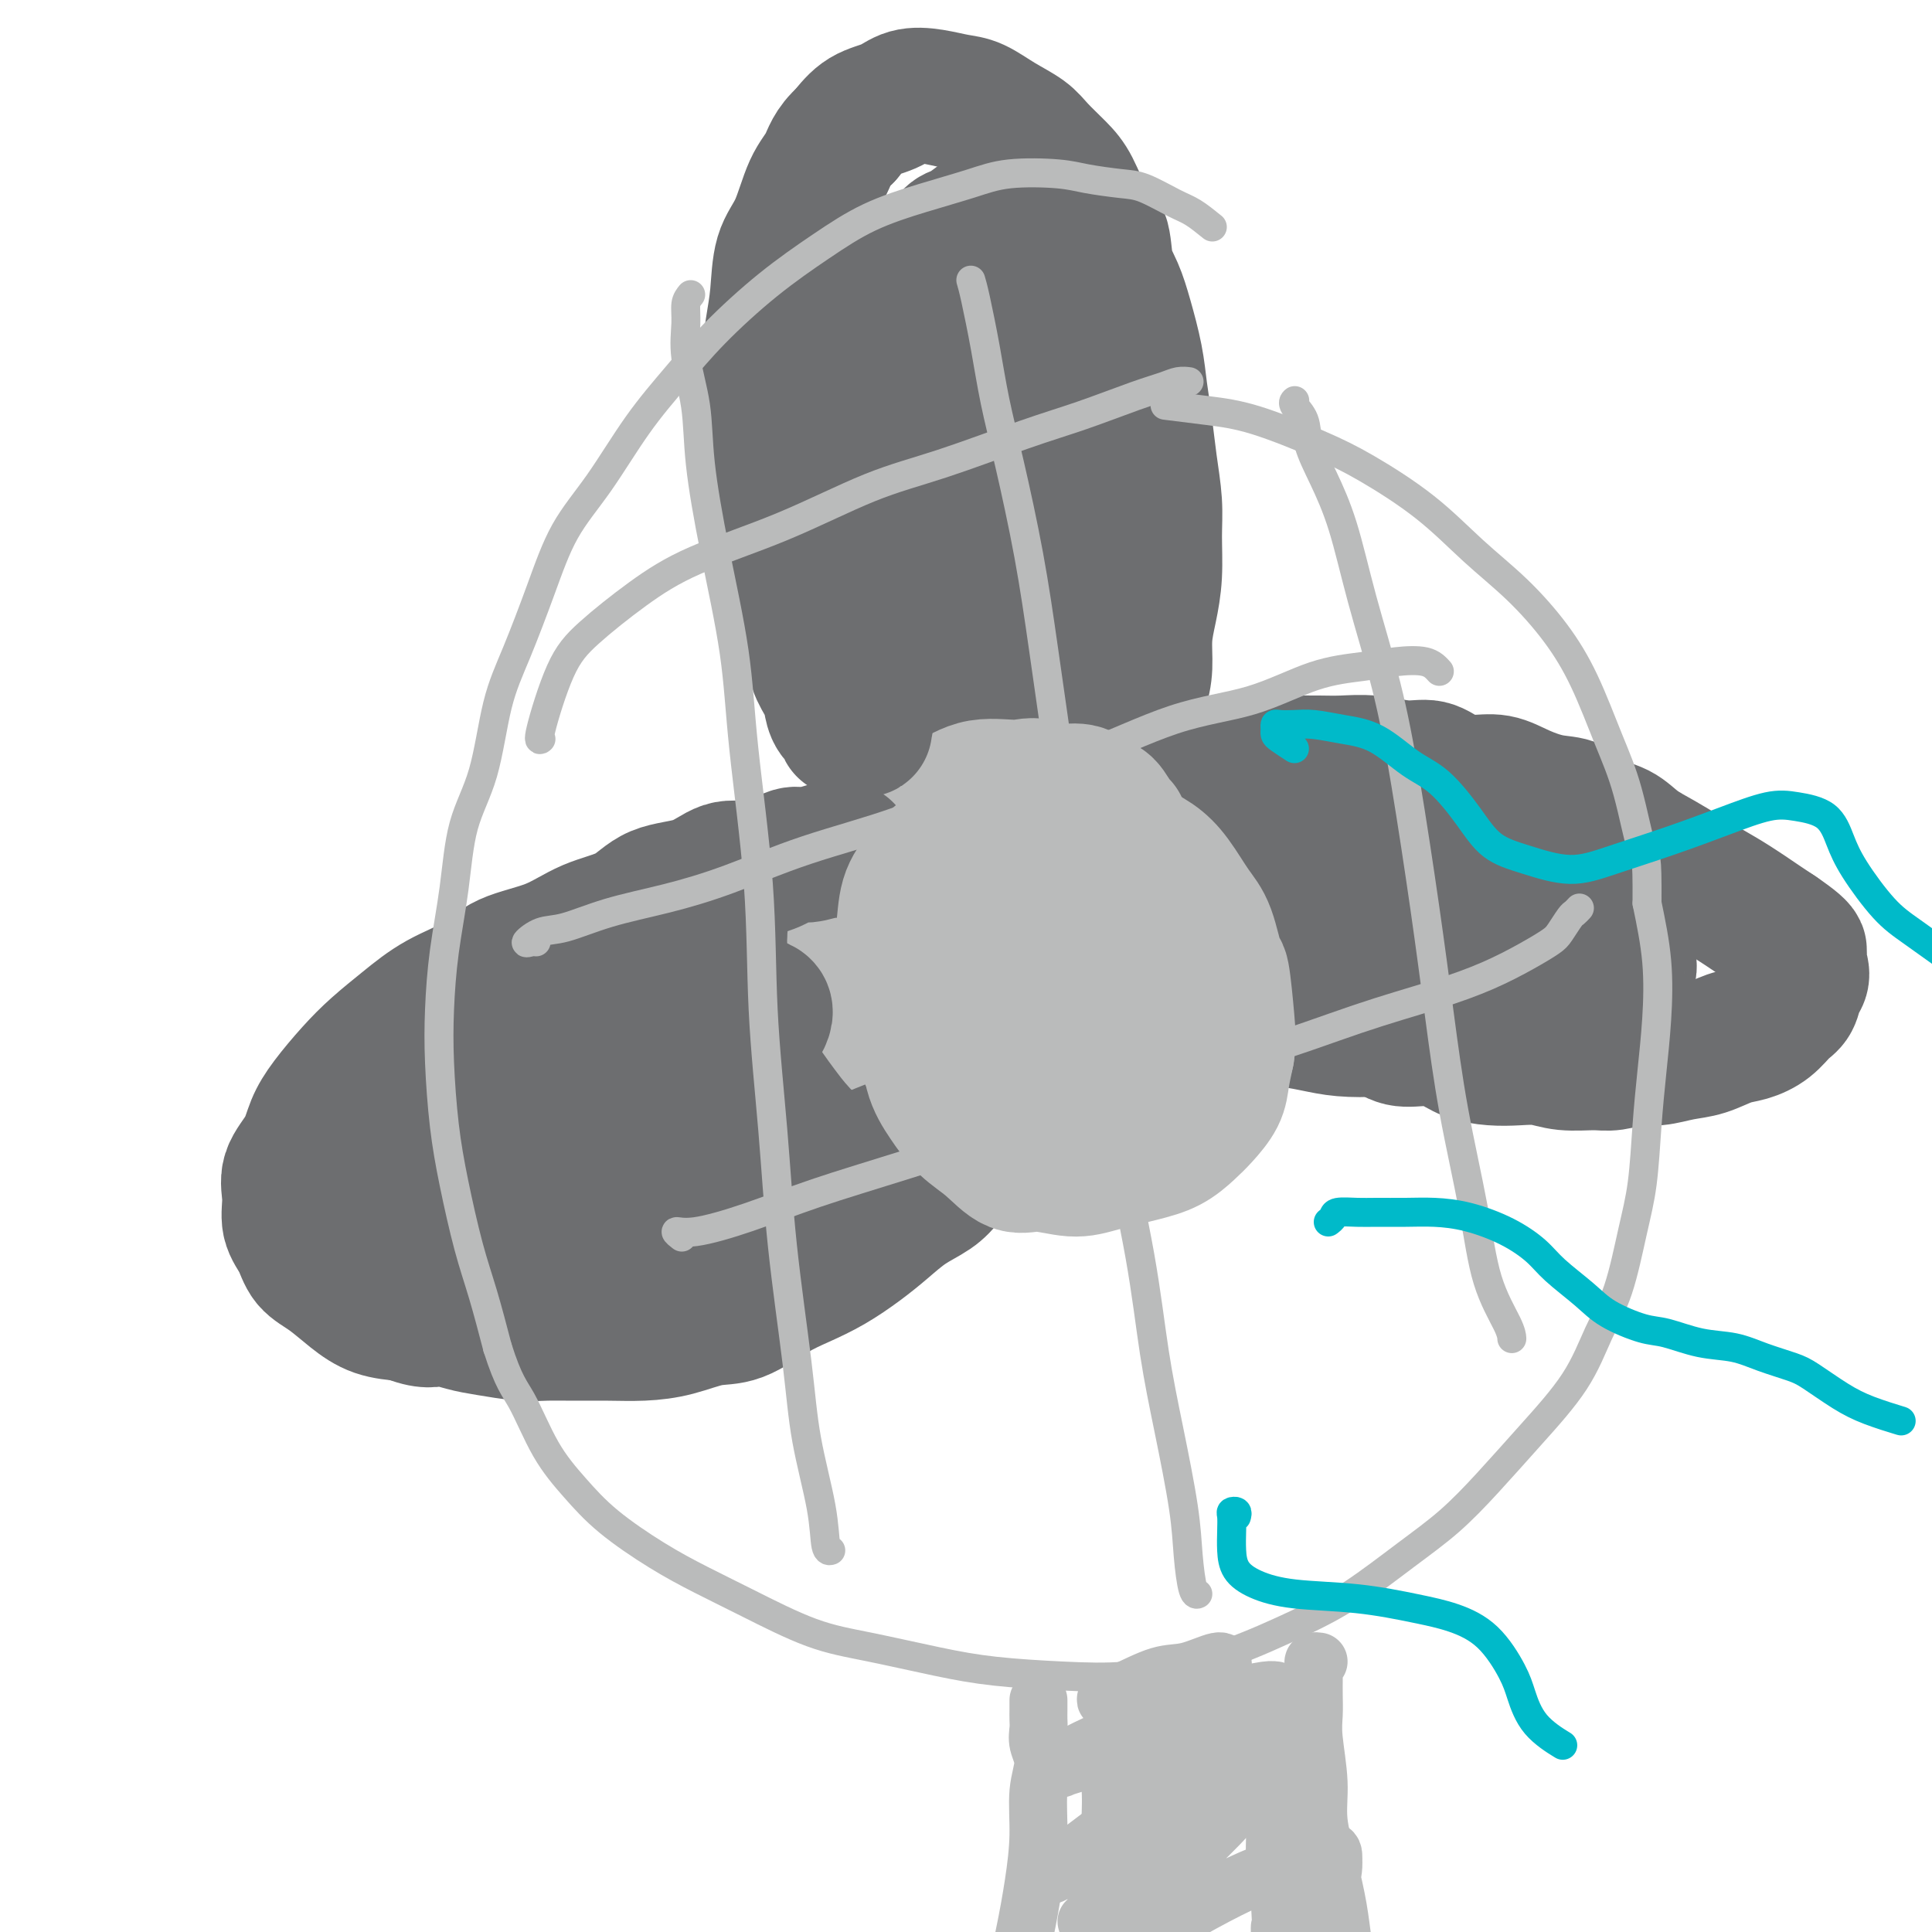
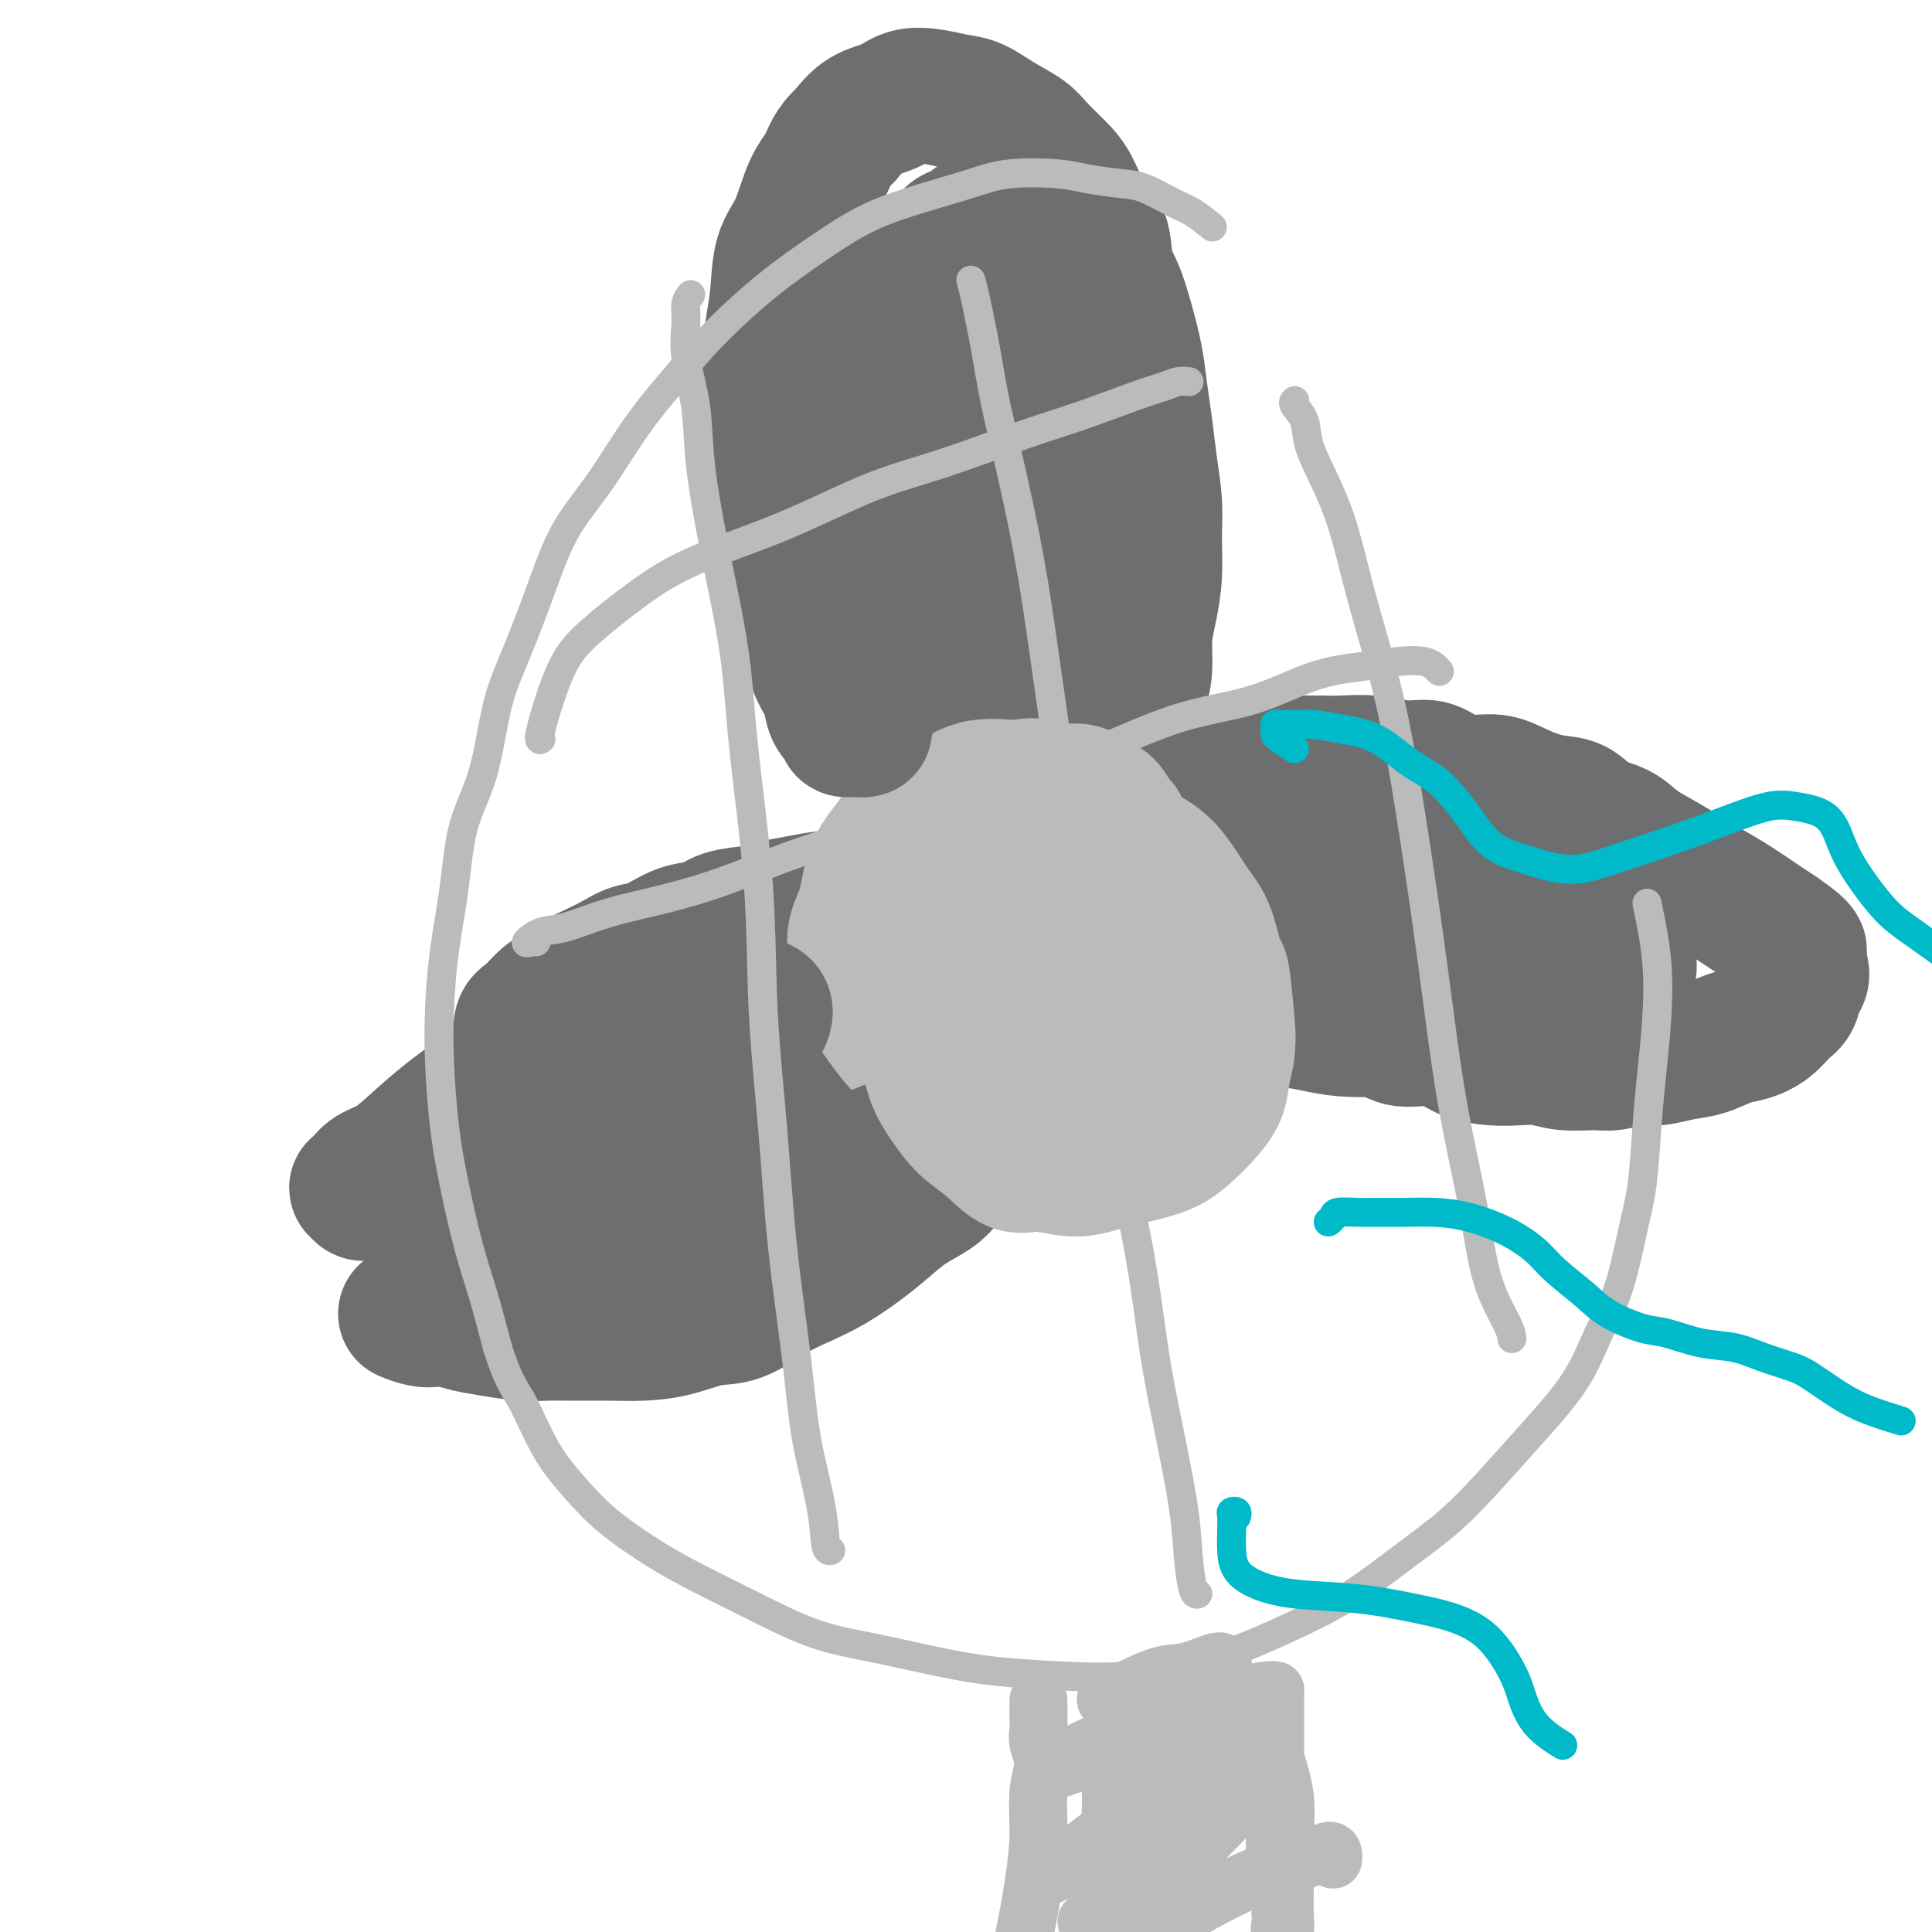
<svg xmlns="http://www.w3.org/2000/svg" viewBox="0 0 400 400" version="1.1">
  <g fill="none" stroke="#6D6E70" stroke-width="6" stroke-linecap="round" stroke-linejoin="round">
    <path d="M214,168c-0.814,-0.421 -1.628,-0.842 -2,-1c-0.372,-0.158 -0.301,-0.054 -1,0c-0.699,0.054 -2.167,0.059 -3,0c-0.833,-0.059 -1.031,-0.181 -2,0c-0.969,0.181 -2.709,0.666 -4,1c-1.291,0.334 -2.131,0.517 -3,1c-0.869,0.483 -1.766,1.266 -3,2c-1.234,0.734 -2.805,1.420 -4,2c-1.195,0.580 -2.012,1.052 -3,2c-0.988,0.948 -2.145,2.370 -3,4c-0.855,1.630 -1.406,3.469 -2,5c-0.594,1.531 -1.229,2.755 -2,4c-0.771,1.245 -1.679,2.510 -2,4c-0.321,1.490 -0.057,3.204 0,5c0.057,1.796 -0.095,3.674 0,5c0.095,1.326 0.437,2.099 1,3c0.563,0.901 1.347,1.928 2,3c0.653,1.072 1.173,2.189 2,3c0.827,0.811 1.960,1.317 3,2c1.040,0.683 1.987,1.542 3,2c1.013,0.458 2.094,0.515 3,1c0.906,0.485 1.639,1.400 3,2c1.361,0.600 3.349,0.887 5,1c1.651,0.113 2.964,0.054 4,0c1.036,-0.054 1.796,-0.101 3,0c1.204,0.101 2.853,0.351 4,0c1.147,-0.351 1.791,-1.304 3,-2c1.209,-0.696 2.984,-1.135 4,-2c1.016,-0.865 1.274,-2.156 2,-3c0.726,-0.844 1.922,-1.241 3,-2c1.078,-0.759 2.039,-1.879 3,-3" />
    <path d="M228,207c2.379,-1.918 0.827,-0.711 1,-1c0.173,-0.289 2.069,-2.072 3,-3c0.931,-0.928 0.895,-1.000 1,-2c0.105,-1.000 0.351,-2.928 1,-4c0.649,-1.072 1.702,-1.287 2,-2c0.298,-0.713 -0.158,-1.922 0,-3c0.158,-1.078 0.929,-2.025 1,-3c0.071,-0.975 -0.557,-1.978 -1,-3c-0.443,-1.022 -0.699,-2.063 -1,-3c-0.301,-0.937 -0.647,-1.771 -1,-3c-0.353,-1.229 -0.713,-2.854 -1,-4c-0.287,-1.146 -0.499,-1.812 -1,-3c-0.501,-1.188 -1.289,-2.896 -2,-4c-0.711,-1.104 -1.345,-1.602 -2,-2c-0.655,-0.398 -1.330,-0.695 -2,-1c-0.670,-0.305 -1.335,-0.617 -2,-1c-0.665,-0.383 -1.329,-0.836 -2,-1c-0.671,-0.164 -1.348,-0.040 -2,0c-0.652,0.040 -1.277,-0.004 -2,0c-0.723,0.004 -1.544,0.058 -2,0c-0.456,-0.058 -0.549,-0.227 -1,0c-0.451,0.227 -1.262,0.849 -2,1c-0.738,0.151 -1.405,-0.171 -2,0c-0.595,0.171 -1.118,0.833 -2,1c-0.882,0.167 -2.124,-0.163 -3,0c-0.876,0.163 -1.385,0.817 -2,1c-0.615,0.183 -1.336,-0.106 -2,0c-0.664,0.106 -1.271,0.606 -2,1c-0.729,0.394 -1.581,0.683 -2,1c-0.419,0.317 -0.405,0.662 -1,1c-0.595,0.338 -1.797,0.669 -3,1" />
    <path d="M194,171c-3.594,0.969 -1.578,-0.107 -1,0c0.578,0.107 -0.282,1.398 -1,2c-0.718,0.602 -1.293,0.513 -2,1c-0.707,0.487 -1.547,1.548 -2,2c-0.453,0.452 -0.521,0.295 -1,1c-0.479,0.705 -1.371,2.272 -2,3c-0.629,0.728 -0.996,0.617 -1,1c-0.004,0.383 0.353,1.261 0,2c-0.353,0.739 -1.418,1.337 -2,2c-0.582,0.663 -0.682,1.389 -1,2c-0.318,0.611 -0.856,1.108 -1,2c-0.144,0.892 0.105,2.178 0,3c-0.105,0.822 -0.564,1.179 -1,2c-0.436,0.821 -0.849,2.107 -1,3c-0.151,0.893 -0.040,1.394 0,2c0.040,0.606 0.011,1.317 0,2c-0.011,0.683 -0.003,1.339 0,2c0.003,0.661 0.001,1.328 0,2c-0.001,0.672 0.000,1.349 0,2c-0.000,0.651 -0.001,1.275 0,2c0.001,0.725 0.004,1.553 0,2c-0.004,0.447 -0.016,0.515 0,1c0.016,0.485 0.061,1.387 0,2c-0.061,0.613 -0.226,0.938 0,1c0.226,0.062 0.845,-0.137 1,0c0.155,0.137 -0.155,0.611 0,1c0.155,0.389 0.773,0.692 1,1c0.227,0.308 0.061,0.621 0,1c-0.061,0.379 -0.017,0.822 0,1c0.017,0.178 0.009,0.089 0,0" />
    <path d="M180,219c0.000,5.000 0.000,2.500 0,0" />
  </g>
  <g fill="none" stroke="#6D6E70" stroke-width="28" stroke-linecap="round" stroke-linejoin="round">
    <path d="M217,165c0.344,-0.330 0.687,-0.660 1,-1c0.313,-0.340 0.594,-0.692 1,-1c0.406,-0.308 0.936,-0.574 1,-1c0.064,-0.426 -0.337,-1.011 0,-2c0.337,-0.989 1.411,-2.382 2,-4c0.589,-1.618 0.694,-3.463 1,-5c0.306,-1.537 0.814,-2.767 1,-5c0.186,-2.233 0.050,-5.469 0,-8c-0.050,-2.531 -0.014,-4.358 0,-7c0.014,-2.642 0.007,-6.099 0,-9c-0.007,-2.901 -0.015,-5.246 0,-8c0.015,-2.754 0.051,-5.915 0,-9c-0.051,-3.085 -0.191,-6.092 -1,-9c-0.809,-2.908 -2.286,-5.717 -3,-8c-0.714,-2.283 -0.663,-4.039 -1,-6c-0.337,-1.961 -1.061,-4.125 -2,-6c-0.939,-1.875 -2.092,-3.460 -3,-5c-0.908,-1.540 -1.569,-3.037 -3,-4c-1.431,-0.963 -3.631,-1.394 -5,-2c-1.369,-0.606 -1.906,-1.387 -3,-2c-1.094,-0.613 -2.744,-1.059 -4,-1c-1.256,0.059 -2.118,0.623 -3,1c-0.882,0.377 -1.783,0.568 -3,1c-1.217,0.432 -2.750,1.105 -4,2c-1.250,0.895 -2.219,2.012 -3,3c-0.781,0.988 -1.376,1.849 -2,3c-0.624,1.151 -1.278,2.593 -2,4c-0.722,1.407 -1.513,2.779 -2,4c-0.487,1.221 -0.670,2.290 -1,4c-0.330,1.710 -0.809,4.060 -1,6c-0.191,1.940 -0.096,3.470 0,5" />
    <path d="M178,95c-0.298,3.413 -0.042,4.446 0,6c0.042,1.554 -0.130,3.629 0,6c0.130,2.371 0.564,5.039 1,7c0.436,1.961 0.876,3.216 1,5c0.124,1.784 -0.069,4.097 0,6c0.069,1.903 0.398,3.395 1,5c0.602,1.605 1.476,3.321 2,5c0.524,1.679 0.699,3.321 1,5c0.301,1.679 0.727,3.397 1,5c0.273,1.603 0.392,3.092 1,5c0.608,1.908 1.706,4.234 2,6c0.294,1.766 -0.217,2.973 0,4c0.217,1.027 1.161,1.875 2,3c0.839,1.125 1.573,2.529 2,4c0.427,1.471 0.547,3.010 1,4c0.453,0.990 1.238,1.431 2,2c0.762,0.569 1.501,1.267 2,2c0.499,0.733 0.760,1.503 1,2c0.240,0.497 0.460,0.722 1,1c0.540,0.278 1.400,0.610 2,1c0.600,0.390 0.939,0.837 1,1c0.061,0.163 -0.157,0.040 0,0c0.157,-0.040 0.690,0.001 1,0c0.310,-0.001 0.396,-0.044 1,0c0.604,0.044 1.724,0.175 2,0c0.276,-0.175 -0.294,-0.657 0,-1c0.294,-0.343 1.452,-0.548 2,-1c0.548,-0.452 0.487,-1.152 1,-2c0.513,-0.848 1.600,-1.844 2,-3c0.400,-1.156 0.114,-2.473 0,-4c-0.114,-1.527 -0.057,-3.263 0,-5" />
    <path d="M211,164c-0.012,-2.268 -0.043,-3.439 0,-5c0.043,-1.561 0.161,-3.512 0,-6c-0.161,-2.488 -0.602,-5.511 -1,-8c-0.398,-2.489 -0.755,-4.442 -1,-7c-0.245,-2.558 -0.380,-5.719 -1,-8c-0.620,-2.281 -1.725,-3.680 -2,-6c-0.275,-2.320 0.281,-5.561 0,-8c-0.281,-2.439 -1.398,-4.074 -2,-6c-0.602,-1.926 -0.690,-4.141 -1,-6c-0.310,-1.859 -0.843,-3.360 -1,-5c-0.157,-1.640 0.063,-3.419 0,-5c-0.063,-1.581 -0.409,-2.964 -1,-4c-0.591,-1.036 -1.426,-1.724 -2,-3c-0.574,-1.276 -0.886,-3.138 -1,-4c-0.114,-0.862 -0.030,-0.722 0,-1c0.030,-0.278 0.007,-0.972 0,-1c-0.007,-0.028 0.002,0.610 0,1c-0.002,0.390 -0.015,0.531 0,1c0.015,0.469 0.060,1.267 0,2c-0.060,0.733 -0.223,1.400 0,2c0.223,0.600 0.834,1.134 1,2c0.166,0.866 -0.113,2.063 0,3c0.113,0.937 0.618,1.612 1,3c0.382,1.388 0.641,3.489 1,5c0.359,1.511 0.817,2.432 1,4c0.183,1.568 0.092,3.784 0,6" />
    <path d="M202,110c0.724,5.128 0.534,4.447 1,6c0.466,1.553 1.587,5.341 2,7c0.413,1.659 0.118,1.188 0,1c-0.118,-0.188 -0.059,-0.094 0,0" />
    <path d="M215,184c-0.367,-0.000 -0.735,-0.000 -1,0c-0.265,0.000 -0.429,0.000 -1,0c-0.571,-0.000 -1.549,-0.001 -2,0c-0.451,0.001 -0.374,0.004 -1,0c-0.626,-0.004 -1.954,-0.016 -3,0c-1.046,0.016 -1.809,0.061 -3,0c-1.191,-0.061 -2.811,-0.226 -4,0c-1.189,0.226 -1.947,0.845 -3,1c-1.053,0.155 -2.400,-0.154 -4,0c-1.600,0.154 -3.455,0.773 -5,1c-1.545,0.227 -2.782,0.064 -4,0c-1.218,-0.064 -2.416,-0.028 -4,0c-1.584,0.028 -3.555,0.049 -5,0c-1.445,-0.049 -2.365,-0.169 -4,0c-1.635,0.169 -3.987,0.627 -6,1c-2.013,0.373 -3.688,0.661 -5,1c-1.312,0.339 -2.262,0.728 -4,1c-1.738,0.272 -4.264,0.425 -6,1c-1.736,0.575 -2.684,1.572 -4,2c-1.316,0.428 -3.002,0.289 -5,1c-1.998,0.711 -4.310,2.273 -6,3c-1.690,0.727 -2.759,0.618 -4,1c-1.241,0.382 -2.653,1.256 -4,2c-1.347,0.744 -2.629,1.358 -4,2c-1.371,0.642 -2.830,1.312 -4,2c-1.170,0.688 -2.050,1.395 -3,2c-0.950,0.605 -1.970,1.107 -3,2c-1.030,0.893 -2.070,2.178 -3,3c-0.930,0.822 -1.750,1.183 -2,2c-0.250,0.817 0.072,2.091 0,3c-0.072,0.909 -0.536,1.455 -1,2" />
    <path d="M107,217c-1.923,2.458 -0.731,1.603 0,2c0.731,0.397 1.000,2.045 1,3c0.000,0.955 -0.269,1.215 0,2c0.269,0.785 1.075,2.093 2,3c0.925,0.907 1.969,1.412 3,2c1.031,0.588 2.050,1.258 3,2c0.950,0.742 1.831,1.557 3,2c1.169,0.443 2.626,0.515 4,1c1.374,0.485 2.665,1.383 4,2c1.335,0.617 2.715,0.954 4,1c1.285,0.046 2.474,-0.197 4,0c1.526,0.197 3.388,0.835 5,1c1.612,0.165 2.974,-0.142 4,0c1.026,0.142 1.715,0.733 3,1c1.285,0.267 3.167,0.209 5,0c1.833,-0.209 3.619,-0.569 5,-1c1.381,-0.431 2.359,-0.935 4,-1c1.641,-0.065 3.944,0.307 6,0c2.056,-0.307 3.863,-1.293 6,-2c2.137,-0.707 4.602,-1.133 7,-2c2.398,-0.867 4.727,-2.174 7,-3c2.273,-0.826 4.488,-1.169 6,-2c1.512,-0.831 2.321,-2.148 4,-3c1.679,-0.852 4.230,-1.239 6,-2c1.770,-0.761 2.761,-1.894 4,-3c1.239,-1.106 2.726,-2.183 4,-3c1.274,-0.817 2.336,-1.374 3,-2c0.664,-0.626 0.931,-1.323 1,-2c0.069,-0.677 -0.058,-1.336 0,-2c0.058,-0.664 0.302,-1.333 0,-2c-0.302,-0.667 -1.151,-1.334 -2,-2" />
    <path d="M213,207c-0.611,-1.587 -1.639,-1.554 -3,-2c-1.361,-0.446 -3.055,-1.370 -5,-2c-1.945,-0.630 -4.141,-0.966 -6,-1c-1.859,-0.034 -3.383,0.236 -6,0c-2.617,-0.236 -6.328,-0.976 -9,-1c-2.672,-0.024 -4.304,0.668 -7,1c-2.696,0.332 -6.457,0.306 -10,1c-3.543,0.694 -6.868,2.110 -10,3c-3.132,0.890 -6.071,1.254 -9,2c-2.929,0.746 -5.848,1.873 -8,3c-2.152,1.127 -3.537,2.253 -5,3c-1.463,0.747 -3.004,1.116 -4,2c-0.996,0.884 -1.446,2.283 -2,3c-0.554,0.717 -1.211,0.752 -1,1c0.211,0.248 1.292,0.707 2,1c0.708,0.293 1.045,0.418 2,1c0.955,0.582 2.530,1.620 4,2c1.470,0.380 2.837,0.100 5,0c2.163,-0.100 5.122,-0.021 7,0c1.878,0.021 2.676,-0.015 5,0c2.324,0.015 6.175,0.080 9,0c2.825,-0.080 4.625,-0.304 7,-1c2.375,-0.696 5.326,-1.864 8,-3c2.674,-1.136 5.073,-2.241 7,-3c1.927,-0.759 3.383,-1.174 5,-2c1.617,-0.826 3.395,-2.064 4,-3c0.605,-0.936 0.038,-1.571 0,-2c-0.038,-0.429 0.454,-0.651 0,-1c-0.454,-0.349 -1.853,-0.825 -3,-1c-1.147,-0.175 -2.042,-0.050 -3,0c-0.958,0.050 -1.979,0.025 -3,0" />
-     <path d="M184,208c-1.940,0.076 -2.290,0.767 -3,1c-0.710,0.233 -1.781,0.010 -2,0c-0.219,-0.010 0.412,0.194 1,0c0.588,-0.194 1.132,-0.785 2,-1c0.868,-0.215 2.061,-0.054 3,0c0.939,0.054 1.624,-0.000 3,0c1.376,0.000 3.441,0.055 5,0c1.559,-0.055 2.611,-0.221 4,0c1.389,0.221 3.115,0.829 5,1c1.885,0.171 3.929,-0.094 6,0c2.071,0.094 4.168,0.547 6,1c1.832,0.453 3.399,0.907 5,1c1.601,0.093 3.235,-0.173 5,0c1.765,0.173 3.660,0.787 6,1c2.340,0.213 5.125,0.026 7,0c1.875,-0.026 2.840,0.110 5,0c2.160,-0.110 5.514,-0.466 8,-1c2.486,-0.534 4.103,-1.245 6,-2c1.897,-0.755 4.075,-1.553 6,-2c1.925,-0.447 3.596,-0.543 6,-1c2.404,-0.457 5.540,-1.273 8,-2c2.460,-0.727 4.242,-1.364 6,-2c1.758,-0.636 3.490,-1.273 5,-2c1.510,-0.727 2.797,-1.546 4,-2c1.203,-0.454 2.322,-0.544 3,-1c0.678,-0.456 0.914,-1.280 1,-2c0.086,-0.720 0.023,-1.337 0,-2c-0.023,-0.663 -0.006,-1.371 0,-2c0.006,-0.629 0.002,-1.180 0,-2c-0.002,-0.820 -0.001,-1.910 0,-3" />
+     <path d="M184,208c-1.940,0.076 -2.290,0.767 -3,1c-0.710,0.233 -1.781,0.010 -2,0c-0.219,-0.010 0.412,0.194 1,0c0.588,-0.194 1.132,-0.785 2,-1c0.868,-0.215 2.061,-0.054 3,0c0.939,0.054 1.624,-0.000 3,0c1.376,0.000 3.441,0.055 5,0c1.559,-0.055 2.611,-0.221 4,0c1.389,0.221 3.115,0.829 5,1c1.885,0.171 3.929,-0.094 6,0c2.071,0.094 4.168,0.547 6,1c1.832,0.453 3.399,0.907 5,1c1.601,0.093 3.235,-0.173 5,0c1.765,0.173 3.660,0.787 6,1c2.340,0.213 5.125,0.026 7,0c1.875,-0.026 2.840,0.110 5,0c2.160,-0.110 5.514,-0.466 8,-1c2.486,-0.534 4.103,-1.245 6,-2c1.897,-0.755 4.075,-1.553 6,-2c1.925,-0.447 3.596,-0.543 6,-1c2.404,-0.457 5.540,-1.273 8,-2c2.460,-0.727 4.242,-1.364 6,-2c1.758,-0.636 3.490,-1.273 5,-2c1.203,-0.454 2.322,-0.544 3,-1c0.678,-0.456 0.914,-1.280 1,-2c0.086,-0.720 0.023,-1.337 0,-2c-0.023,-0.663 -0.006,-1.371 0,-2c0.006,-0.629 0.002,-1.180 0,-2c-0.002,-0.820 -0.001,-1.910 0,-3" />
    <path d="M295,186c0.094,-2.204 -0.172,-2.214 -1,-3c-0.828,-0.786 -2.219,-2.347 -3,-3c-0.781,-0.653 -0.951,-0.397 -2,-1c-1.049,-0.603 -2.976,-2.063 -5,-3c-2.024,-0.937 -4.146,-1.350 -6,-2c-1.854,-0.650 -3.440,-1.537 -5,-2c-1.560,-0.463 -3.096,-0.502 -5,-1c-1.904,-0.498 -4.178,-1.454 -6,-2c-1.822,-0.546 -3.193,-0.680 -5,-1c-1.807,-0.320 -4.051,-0.825 -6,-1c-1.949,-0.175 -3.602,-0.020 -5,0c-1.398,0.020 -2.540,-0.094 -4,0c-1.460,0.094 -3.238,0.395 -5,1c-1.762,0.605 -3.506,1.513 -5,2c-1.494,0.487 -2.736,0.554 -4,1c-1.264,0.446 -2.548,1.271 -4,2c-1.452,0.729 -3.072,1.361 -4,2c-0.928,0.639 -1.164,1.285 -2,2c-0.836,0.715 -2.273,1.501 -3,2c-0.727,0.499 -0.745,0.712 -1,1c-0.255,0.288 -0.749,0.651 -1,1c-0.251,0.349 -0.261,0.683 0,1c0.261,0.317 0.793,0.618 1,1c0.207,0.382 0.089,0.847 1,1c0.911,0.153 2.850,-0.005 4,0c1.150,0.005 1.510,0.173 3,0c1.490,-0.173 4.109,-0.687 6,-1c1.891,-0.313 3.053,-0.424 5,-1c1.947,-0.576 4.678,-1.617 7,-2c2.322,-0.383 4.235,-0.110 6,0c1.765,0.110 3.383,0.055 5,0" />
    <path d="M251,180c5.428,-0.648 4.500,-0.269 5,0c0.500,0.269 2.430,0.427 4,1c1.570,0.573 2.782,1.561 4,2c1.218,0.439 2.443,0.329 4,1c1.557,0.671 3.448,2.123 5,3c1.552,0.877 2.766,1.178 4,2c1.234,0.822 2.486,2.163 4,3c1.514,0.837 3.288,1.168 5,2c1.712,0.832 3.363,2.164 5,3c1.637,0.836 3.260,1.178 4,2c0.740,0.822 0.598,2.126 1,3c0.402,0.874 1.347,1.319 2,2c0.653,0.681 1.015,1.597 1,2c-0.015,0.403 -0.405,0.294 -1,1c-0.595,0.706 -1.393,2.228 -2,3c-0.607,0.772 -1.023,0.793 -2,1c-0.977,0.207 -2.514,0.601 -4,1c-1.486,0.399 -2.920,0.802 -5,1c-2.080,0.198 -4.805,0.191 -7,0c-2.195,-0.191 -3.860,-0.566 -6,-1c-2.140,-0.434 -4.755,-0.926 -7,-1c-2.245,-0.074 -4.120,0.271 -6,0c-1.880,-0.271 -3.767,-1.157 -6,-2c-2.233,-0.843 -4.814,-1.643 -7,-2c-2.186,-0.357 -3.978,-0.270 -6,-1c-2.022,-0.730 -4.275,-2.275 -6,-3c-1.725,-0.725 -2.921,-0.628 -4,-1c-1.079,-0.372 -2.042,-1.213 -3,-2c-0.958,-0.787 -1.912,-1.520 -3,-2c-1.088,-0.480 -2.311,-0.709 -3,-1c-0.689,-0.291 -0.845,-0.646 -1,-1" />
    <path d="M220,196c-6.251,-2.244 -2.377,-0.354 -1,0c1.377,0.354 0.258,-0.829 0,-1c-0.258,-0.171 0.346,0.670 1,1c0.654,0.330 1.359,0.148 2,0c0.641,-0.148 1.220,-0.262 2,0c0.780,0.262 1.761,0.901 3,1c1.239,0.099 2.735,-0.340 4,0c1.265,0.340 2.300,1.461 4,2c1.700,0.539 4.064,0.498 6,1c1.936,0.502 3.443,1.549 5,2c1.557,0.451 3.164,0.305 5,1c1.836,0.695 3.901,2.229 6,3c2.099,0.771 4.234,0.779 6,1c1.766,0.221 3.164,0.654 5,1c1.836,0.346 4.109,0.603 6,1c1.891,0.397 3.399,0.933 5,1c1.601,0.067 3.296,-0.337 5,-1c1.704,-0.663 3.417,-1.586 5,-2c1.583,-0.414 3.036,-0.318 4,-1c0.964,-0.682 1.440,-2.140 2,-3c0.560,-0.860 1.206,-1.121 2,-2c0.794,-0.879 1.737,-2.376 2,-3c0.263,-0.624 -0.152,-0.374 0,-1c0.152,-0.626 0.873,-2.128 1,-3c0.127,-0.872 -0.339,-1.115 -1,-2c-0.661,-0.885 -1.517,-2.411 -2,-3c-0.483,-0.589 -0.593,-0.240 -1,-1c-0.407,-0.760 -1.109,-2.628 -2,-4c-0.891,-1.372 -1.969,-2.249 -3,-3c-1.031,-0.751 -2.016,-1.375 -3,-2" />
    <path d="M288,179c-2.633,-2.925 -3.215,-2.738 -4,-3c-0.785,-0.262 -1.773,-0.974 -3,-2c-1.227,-1.026 -2.694,-2.366 -4,-3c-1.306,-0.634 -2.452,-0.562 -4,-1c-1.548,-0.438 -3.499,-1.385 -5,-2c-1.501,-0.615 -2.553,-0.897 -4,-1c-1.447,-0.103 -3.289,-0.028 -5,0c-1.711,0.028 -3.290,0.007 -5,0c-1.710,-0.007 -3.552,-0.002 -5,0c-1.448,0.002 -2.502,-0.000 -4,0c-1.498,0.000 -3.440,0.003 -5,0c-1.560,-0.003 -2.739,-0.012 -4,0c-1.261,0.012 -2.604,0.044 -4,0c-1.396,-0.044 -2.846,-0.166 -4,0c-1.154,0.166 -2.013,0.619 -3,1c-0.987,0.381 -2.101,0.689 -3,1c-0.899,0.311 -1.584,0.623 -2,1c-0.416,0.377 -0.563,0.818 -1,1c-0.437,0.182 -1.164,0.105 -2,0c-0.836,-0.105 -1.782,-0.238 -2,0c-0.218,0.238 0.293,0.847 0,1c-0.293,0.153 -1.391,-0.151 -2,0c-0.609,0.151 -0.730,0.758 -1,1c-0.270,0.242 -0.688,0.121 -1,0c-0.312,-0.121 -0.517,-0.242 -1,0c-0.483,0.242 -1.243,0.848 -2,1c-0.757,0.152 -1.512,-0.150 -2,0c-0.488,0.150 -0.708,0.752 -1,1c-0.292,0.248 -0.656,0.144 -1,0c-0.344,-0.144 -0.670,-0.327 -1,0c-0.330,0.327 -0.665,1.163 -1,2" />
    <path d="M202,177c-4.333,1.667 -2.167,0.833 0,0" />
  </g>
  <g fill="none" stroke="#BABBBB" stroke-width="28" stroke-linecap="round" stroke-linejoin="round">
    <path d="M220,171c0.209,0.123 0.418,0.246 0,0c-0.418,-0.246 -1.462,-0.861 -2,-1c-0.538,-0.139 -0.570,0.199 -1,0c-0.430,-0.199 -1.258,-0.935 -2,-1c-0.742,-0.065 -1.397,0.540 -2,1c-0.603,0.460 -1.155,0.775 -2,1c-0.845,0.225 -1.984,0.359 -3,1c-1.016,0.641 -1.908,1.790 -3,3c-1.092,1.210 -2.385,2.481 -3,4c-0.615,1.519 -0.551,3.284 -1,5c-0.449,1.716 -1.412,3.381 -2,5c-0.588,1.619 -0.802,3.193 -1,5c-0.198,1.807 -0.382,3.848 0,6c0.382,2.152 1.328,4.414 2,6c0.672,1.586 1.070,2.495 2,4c0.930,1.505 2.393,3.607 4,5c1.607,1.393 3.360,2.076 5,3c1.640,0.924 3.169,2.087 5,3c1.831,0.913 3.964,1.575 6,2c2.036,0.425 3.975,0.613 6,0c2.025,-0.613 4.136,-2.028 6,-3c1.864,-0.972 3.480,-1.502 5,-3c1.520,-1.498 2.945,-3.964 4,-6c1.055,-2.036 1.740,-3.642 2,-6c0.260,-2.358 0.094,-5.467 0,-8c-0.094,-2.533 -0.116,-4.492 -1,-7c-0.884,-2.508 -2.629,-5.567 -4,-8c-1.371,-2.433 -2.367,-4.240 -4,-6c-1.633,-1.760 -3.901,-3.474 -6,-5c-2.099,-1.526 -4.028,-2.865 -6,-4c-1.972,-1.135 -3.986,-2.068 -6,-3" />
    <path d="M218,164c-3.971,-2.043 -4.900,-1.149 -7,-1c-2.100,0.149 -5.371,-0.445 -8,0c-2.629,0.445 -4.615,1.931 -7,3c-2.385,1.069 -5.169,1.721 -7,3c-1.831,1.279 -2.709,3.184 -4,5c-1.291,1.816 -2.997,3.544 -4,6c-1.003,2.456 -1.304,5.639 -2,8c-0.696,2.361 -1.785,3.900 -2,6c-0.215,2.100 0.446,4.763 1,7c0.554,2.237 1.003,4.050 2,6c0.997,1.950 2.542,4.038 4,6c1.458,1.962 2.829,3.796 5,5c2.171,1.204 5.144,1.776 8,2c2.856,0.224 5.597,0.100 8,0c2.403,-0.100 4.468,-0.175 7,-1c2.532,-0.825 5.530,-2.398 8,-4c2.470,-1.602 4.413,-3.233 6,-5c1.587,-1.767 2.820,-3.672 4,-6c1.180,-2.328 2.308,-5.081 3,-7c0.692,-1.919 0.947,-3.004 1,-5c0.053,-1.996 -0.098,-4.902 -1,-7c-0.902,-2.098 -2.555,-3.389 -4,-5c-1.445,-1.611 -2.681,-3.541 -4,-5c-1.319,-1.459 -2.722,-2.446 -5,-3c-2.278,-0.554 -5.432,-0.674 -8,-1c-2.568,-0.326 -4.550,-0.858 -7,-1c-2.450,-0.142 -5.368,0.106 -8,1c-2.632,0.894 -4.978,2.433 -7,4c-2.022,1.567 -3.721,3.162 -5,5c-1.279,1.838 -2.140,3.919 -3,6" />
-     <path d="M182,186c-2.405,3.560 -0.919,4.958 0,7c0.919,2.042 1.270,4.726 2,7c0.730,2.274 1.841,4.137 4,6c2.159,1.863 5.368,3.725 8,5c2.632,1.275 4.687,1.965 8,2c3.313,0.035 7.885,-0.583 11,-1c3.115,-0.417 4.772,-0.634 7,-2c2.228,-1.366 5.028,-3.881 6,-6c0.972,-2.119 0.117,-3.843 0,-6c-0.117,-2.157 0.503,-4.747 0,-7c-0.503,-2.253 -2.130,-4.169 -4,-6c-1.870,-1.831 -3.983,-3.578 -6,-5c-2.017,-1.422 -3.939,-2.518 -6,-3c-2.061,-0.482 -4.260,-0.351 -6,0c-1.740,0.351 -3.019,0.923 -4,2c-0.981,1.077 -1.662,2.660 -2,4c-0.338,1.340 -0.333,2.436 0,4c0.333,1.564 0.996,3.594 2,5c1.004,1.406 2.351,2.188 4,3c1.649,0.812 3.602,1.653 5,2c1.398,0.347 2.241,0.198 3,0c0.759,-0.198 1.435,-0.447 2,-1c0.565,-0.553 1.019,-1.409 1,-2c-0.019,-0.591 -0.513,-0.916 -1,-1c-0.487,-0.084 -0.969,0.071 -1,0c-0.031,-0.071 0.388,-0.370 0,0c-0.388,0.370 -1.582,1.409 -2,2c-0.418,0.591 -0.061,0.736 0,1c0.061,0.264 -0.176,0.648 0,1c0.176,0.352 0.765,0.672 1,1c0.235,0.328 0.118,0.664 0,1" />
    <path d="M214,199c0.378,0.844 0.822,0.956 1,1c0.178,0.044 0.089,0.022 0,0" />
  </g>
  <g fill="none" stroke="#6D6E70" stroke-width="28" stroke-linecap="round" stroke-linejoin="round">
-     <path d="M175,176c-0.199,-0.009 -0.398,-0.018 -1,0c-0.602,0.018 -1.608,0.064 -2,0c-0.392,-0.064 -0.169,-0.237 -1,0c-0.831,0.237 -2.717,0.884 -4,1c-1.283,0.116 -1.963,-0.298 -3,0c-1.037,0.298 -2.429,1.310 -4,2c-1.571,0.690 -3.319,1.060 -5,1c-1.681,-0.060 -3.294,-0.548 -5,0c-1.706,0.548 -3.505,2.132 -6,3c-2.495,0.868 -5.685,1.022 -8,2c-2.315,0.978 -3.753,2.782 -6,4c-2.247,1.218 -5.302,1.850 -8,3c-2.698,1.150 -5.038,2.816 -8,4c-2.962,1.184 -6.546,1.884 -9,3c-2.454,1.116 -3.779,2.649 -6,4c-2.221,1.351 -5.340,2.520 -8,4c-2.660,1.480 -4.863,3.269 -7,5c-2.137,1.731 -4.209,3.403 -6,5c-1.791,1.597 -3.300,3.119 -5,5c-1.700,1.881 -3.590,4.123 -5,6c-1.410,1.877 -2.341,3.391 -3,5c-0.659,1.609 -1.046,3.315 -2,5c-0.954,1.685 -2.475,3.350 -3,5c-0.525,1.650 -0.053,3.283 0,5c0.053,1.717 -0.314,3.516 0,5c0.314,1.484 1.310,2.653 2,4c0.690,1.347 1.074,2.872 2,4c0.926,1.128 2.392,1.859 4,3c1.608,1.141 3.356,2.692 5,4c1.644,1.308 3.184,2.374 5,3c1.816,0.626 3.908,0.813 6,1" />
    <path d="M84,272c4.431,1.879 5.509,1.078 7,1c1.491,-0.078 3.393,0.568 5,1c1.607,0.432 2.917,0.652 5,1c2.083,0.348 4.939,0.826 7,1c2.061,0.174 3.325,0.045 5,0c1.675,-0.045 3.759,-0.005 6,0c2.241,0.005 4.638,-0.023 7,0c2.362,0.023 4.689,0.099 7,0c2.311,-0.099 4.605,-0.372 7,-1c2.395,-0.628 4.890,-1.612 7,-2c2.110,-0.388 3.834,-0.179 6,-1c2.166,-0.821 4.774,-2.673 7,-4c2.226,-1.327 4.071,-2.130 6,-3c1.929,-0.870 3.941,-1.808 6,-3c2.059,-1.192 4.165,-2.640 6,-4c1.835,-1.360 3.397,-2.633 5,-4c1.603,-1.367 3.245,-2.827 5,-4c1.755,-1.173 3.622,-2.059 5,-3c1.378,-0.941 2.268,-1.936 3,-3c0.732,-1.064 1.307,-2.197 2,-3c0.693,-0.803 1.504,-1.277 2,-2c0.496,-0.723 0.677,-1.696 1,-2c0.323,-0.304 0.789,0.061 1,0c0.211,-0.061 0.166,-0.549 0,-1c-0.166,-0.451 -0.454,-0.866 -1,-1c-0.546,-0.134 -1.351,0.011 -2,0c-0.649,-0.011 -1.144,-0.180 -2,0c-0.856,0.180 -2.075,0.708 -4,1c-1.925,0.292 -4.557,0.348 -7,1c-2.443,0.652 -4.698,1.901 -8,3c-3.302,1.099 -7.651,2.050 -12,3" />
    <path d="M166,243c-5.086,1.419 -7.803,1.965 -11,3c-3.197,1.035 -6.876,2.557 -11,4c-4.124,1.443 -8.693,2.805 -13,4c-4.307,1.195 -8.351,2.223 -12,3c-3.649,0.777 -6.903,1.303 -10,2c-3.097,0.697 -6.038,1.565 -8,2c-1.962,0.435 -2.945,0.438 -4,0c-1.055,-0.438 -2.183,-1.316 -2,-2c0.183,-0.684 1.675,-1.174 3,-2c1.325,-0.826 2.482,-1.987 4,-3c1.518,-1.013 3.398,-1.878 7,-4c3.602,-2.122 8.928,-5.503 13,-8c4.072,-2.497 6.892,-4.112 11,-7c4.108,-2.888 9.505,-7.049 13,-10c3.495,-2.951 5.087,-4.693 7,-7c1.913,-2.307 4.148,-5.180 5,-7c0.852,-1.820 0.323,-2.588 -1,-3c-1.323,-0.412 -3.438,-0.469 -6,0c-2.562,0.469 -5.569,1.464 -9,3c-3.431,1.536 -7.286,3.613 -12,6c-4.714,2.387 -10.286,5.085 -15,8c-4.714,2.915 -8.571,6.049 -12,8c-3.429,1.951 -6.432,2.720 -9,4c-2.568,1.280 -4.703,3.070 -6,4c-1.297,0.930 -1.758,0.999 -1,1c0.758,0.001 2.735,-0.067 6,-1c3.265,-0.933 7.820,-2.731 12,-5c4.180,-2.269 7.986,-5.010 13,-8c5.014,-2.990 11.234,-6.228 16,-9c4.766,-2.772 8.076,-5.078 10,-7c1.924,-1.922 2.462,-3.461 3,-5" />
    <path d="M147,207c6.061,-4.824 0.213,-2.385 -4,-1c-4.213,1.385 -6.790,1.717 -10,3c-3.210,1.283 -7.054,3.516 -12,6c-4.946,2.484 -10.995,5.218 -16,8c-5.005,2.782 -8.966,5.614 -12,8c-3.034,2.386 -5.142,4.328 -7,6c-1.858,1.672 -3.465,3.074 -5,4c-1.535,0.926 -2.997,1.376 -4,2c-1.003,0.624 -1.546,1.420 -2,2c-0.454,0.580 -0.818,0.943 -1,1c-0.182,0.057 -0.181,-0.191 0,0c0.181,0.191 0.542,0.822 1,1c0.458,0.178 1.011,-0.098 2,0c0.989,0.098 2.413,0.571 4,1c1.587,0.429 3.338,0.815 5,1c1.662,0.185 3.234,0.170 5,0c1.766,-0.170 3.724,-0.495 6,-1c2.276,-0.505 4.870,-1.191 7,-2c2.130,-0.809 3.796,-1.742 6,-3c2.204,-1.258 4.946,-2.841 7,-4c2.054,-1.159 3.419,-1.894 5,-3c1.581,-1.106 3.377,-2.584 5,-4c1.623,-1.416 3.074,-2.771 4,-4c0.926,-1.229 1.326,-2.331 2,-3c0.674,-0.669 1.621,-0.905 2,-1c0.379,-0.095 0.189,-0.047 0,0" />
    <path d="M230,153c-0.180,0.273 -0.360,0.546 0,0c0.360,-0.546 1.258,-1.912 2,-3c0.742,-1.088 1.326,-1.899 2,-3c0.674,-1.101 1.438,-2.493 2,-4c0.562,-1.507 0.921,-3.129 1,-5c0.079,-1.871 -0.122,-3.992 0,-6c0.122,-2.008 0.565,-3.903 1,-6c0.435,-2.097 0.860,-4.397 1,-7c0.140,-2.603 -0.004,-5.510 0,-8c0.004,-2.490 0.157,-4.564 0,-7c-0.157,-2.436 -0.622,-5.234 -1,-8c-0.378,-2.766 -0.667,-5.499 -1,-8c-0.333,-2.501 -0.709,-4.771 -1,-7c-0.291,-2.229 -0.496,-4.417 -1,-7c-0.504,-2.583 -1.307,-5.560 -2,-8c-0.693,-2.440 -1.277,-4.344 -2,-6c-0.723,-1.656 -1.585,-3.065 -2,-5c-0.415,-1.935 -0.383,-4.398 -1,-6c-0.617,-1.602 -1.882,-2.343 -3,-4c-1.118,-1.657 -2.090,-4.228 -3,-6c-0.910,-1.772 -1.759,-2.744 -3,-4c-1.241,-1.256 -2.876,-2.795 -4,-4c-1.124,-1.205 -1.738,-2.078 -3,-3c-1.262,-0.922 -3.174,-1.895 -5,-3c-1.826,-1.105 -3.568,-2.342 -5,-3c-1.432,-0.658 -2.553,-0.736 -4,-1c-1.447,-0.264 -3.219,-0.714 -5,-1c-1.781,-0.286 -3.570,-0.406 -5,0c-1.430,0.406 -2.500,1.340 -4,2c-1.500,0.660 -3.428,1.046 -5,2c-1.572,0.954 -2.786,2.477 -4,4" />
    <path d="M175,28c-2.772,2.405 -3.201,4.417 -4,6c-0.799,1.583 -1.968,2.738 -3,5c-1.032,2.262 -1.926,5.632 -3,8c-1.074,2.368 -2.327,3.734 -3,6c-0.673,2.266 -0.764,5.434 -1,8c-0.236,2.566 -0.615,4.532 -1,7c-0.385,2.468 -0.774,5.440 -1,8c-0.226,2.560 -0.288,4.709 0,7c0.288,2.291 0.925,4.725 1,7c0.075,2.275 -0.413,4.393 0,7c0.413,2.607 1.725,5.704 2,8c0.275,2.296 -0.488,3.790 0,6c0.488,2.210 2.229,5.137 3,8c0.771,2.863 0.574,5.662 1,8c0.426,2.338 1.475,4.216 2,6c0.525,1.784 0.527,3.476 1,5c0.473,1.524 1.417,2.881 2,4c0.583,1.119 0.804,1.998 1,3c0.196,1.002 0.367,2.125 1,3c0.633,0.875 1.730,1.502 2,2c0.270,0.498 -0.286,0.866 0,1c0.286,0.134 1.415,0.032 2,0c0.585,-0.032 0.627,0.005 1,0c0.373,-0.005 1.078,-0.051 1,0c-0.078,0.051 -0.938,0.199 -1,0c-0.062,-0.199 0.676,-0.746 1,-1c0.324,-0.254 0.236,-0.215 0,-1c-0.236,-0.785 -0.618,-2.392 -1,-4" />
    <path d="M178,145c0.000,-1.625 0.001,-2.687 0,-4c-0.001,-1.313 -0.004,-2.876 0,-5c0.004,-2.124 0.014,-4.808 0,-8c-0.014,-3.192 -0.053,-6.890 0,-10c0.053,-3.110 0.200,-5.631 0,-9c-0.200,-3.369 -0.745,-7.587 -1,-11c-0.255,-3.413 -0.220,-6.023 0,-9c0.220,-2.977 0.625,-6.321 1,-9c0.375,-2.679 0.719,-4.692 1,-7c0.281,-2.308 0.497,-4.910 1,-7c0.503,-2.090 1.292,-3.666 2,-5c0.708,-1.334 1.334,-2.425 2,-3c0.666,-0.575 1.372,-0.634 2,-1c0.628,-0.366 1.180,-1.037 2,-1c0.820,0.037 1.910,0.784 3,1c1.090,0.216 2.181,-0.097 3,0c0.819,0.097 1.367,0.606 2,1c0.633,0.394 1.349,0.675 2,1c0.651,0.325 1.235,0.695 2,1c0.765,0.305 1.710,0.547 2,1c0.290,0.453 -0.077,1.118 0,2c0.077,0.882 0.597,1.980 1,3c0.403,1.020 0.689,1.960 1,3c0.311,1.040 0.646,2.178 1,3c0.354,0.822 0.725,1.328 1,2c0.275,0.672 0.452,1.509 1,2c0.548,0.491 1.467,0.637 2,1c0.533,0.363 0.679,0.943 1,1c0.321,0.057 0.817,-0.408 1,-1c0.183,-0.592 0.052,-1.312 0,-2c-0.052,-0.688 -0.026,-1.344 0,-2" />
    <path d="M211,73c0.142,-1.650 -0.002,-3.275 0,-5c0.002,-1.725 0.150,-3.550 0,-5c-0.150,-1.450 -0.599,-2.524 -1,-4c-0.401,-1.476 -0.755,-3.352 -1,-5c-0.245,-1.648 -0.382,-3.067 -1,-4c-0.618,-0.933 -1.716,-1.381 -2,-2c-0.284,-0.619 0.248,-1.408 0,-2c-0.248,-0.592 -1.274,-0.987 -2,-1c-0.726,-0.013 -1.150,0.355 -2,1c-0.850,0.645 -2.125,1.565 -3,2c-0.875,0.435 -1.348,0.383 -2,1c-0.652,0.617 -1.481,1.904 -2,3c-0.519,1.096 -0.727,2.002 -1,3c-0.273,0.998 -0.611,2.087 -1,3c-0.389,0.913 -0.829,1.651 -1,3c-0.171,1.349 -0.074,3.310 0,5c0.074,1.690 0.125,3.107 0,4c-0.125,0.893 -0.425,1.260 0,3c0.425,1.740 1.576,4.853 2,6c0.424,1.147 0.121,0.328 0,0c-0.121,-0.328 -0.061,-0.164 0,0" />
    <path d="M248,165c-0.090,-0.190 -0.180,-0.380 0,-1c0.180,-0.620 0.629,-1.672 1,-2c0.371,-0.328 0.665,0.066 1,0c0.335,-0.066 0.711,-0.592 1,-1c0.289,-0.408 0.491,-0.698 1,-1c0.509,-0.302 1.324,-0.617 2,-1c0.676,-0.383 1.212,-0.835 2,-1c0.788,-0.165 1.830,-0.044 3,0c1.170,0.044 2.470,0.011 4,0c1.530,-0.011 3.290,0.001 5,0c1.710,-0.001 3.370,-0.016 5,0c1.630,0.016 3.229,0.063 5,0c1.771,-0.063 3.715,-0.237 6,0c2.285,0.237 4.911,0.885 7,1c2.089,0.115 3.642,-0.303 5,0c1.358,0.303 2.522,1.328 4,2c1.478,0.672 3.270,0.990 5,1c1.730,0.010 3.399,-0.289 5,0c1.601,0.289 3.135,1.165 5,2c1.865,0.835 4.062,1.630 6,2c1.938,0.370 3.616,0.314 5,1c1.384,0.686 2.473,2.112 4,3c1.527,0.888 3.492,1.238 5,2c1.508,0.762 2.557,1.935 4,3c1.443,1.065 3.279,2.022 5,3c1.721,0.978 3.329,1.978 5,3c1.671,1.022 3.407,2.068 5,3c1.593,0.932 3.044,1.751 5,3c1.956,1.249 4.416,2.928 6,4c1.584,1.072 2.292,1.536 3,2" />
    <path d="M368,193c7.136,4.850 3.976,3.975 3,4c-0.976,0.025 0.230,0.950 1,2c0.770,1.050 1.102,2.224 1,3c-0.102,0.776 -0.638,1.153 -1,2c-0.362,0.847 -0.549,2.162 -1,3c-0.451,0.838 -1.165,1.198 -2,2c-0.835,0.802 -1.790,2.046 -3,3c-1.210,0.954 -2.676,1.619 -4,2c-1.324,0.381 -2.505,0.479 -4,1c-1.495,0.521 -3.303,1.464 -5,2c-1.697,0.536 -3.284,0.665 -5,1c-1.716,0.335 -3.561,0.875 -5,1c-1.439,0.125 -2.474,-0.166 -4,0c-1.526,0.166 -3.544,0.791 -5,1c-1.456,0.209 -2.348,0.004 -4,0c-1.652,-0.004 -4.062,0.193 -6,0c-1.938,-0.193 -3.402,-0.776 -5,-1c-1.598,-0.224 -3.329,-0.089 -5,0c-1.671,0.089 -3.283,0.131 -5,0c-1.717,-0.131 -3.540,-0.434 -5,-1c-1.460,-0.566 -2.555,-1.395 -4,-2c-1.445,-0.605 -3.238,-0.987 -5,-1c-1.762,-0.013 -3.493,0.343 -5,0c-1.507,-0.343 -2.789,-1.383 -4,-2c-1.211,-0.617 -2.352,-0.810 -4,-1c-1.648,-0.190 -3.805,-0.377 -5,-1c-1.195,-0.623 -1.428,-1.684 -2,-2c-0.572,-0.316 -1.483,0.111 -2,0c-0.517,-0.111 -0.639,-0.761 -1,-1c-0.361,-0.239 -0.960,-0.068 -1,0c-0.040,0.068 0.480,0.034 1,0" />
    <path d="M272,208c-5.633,-1.520 -1.215,0.182 1,1c2.215,0.818 2.228,0.754 3,1c0.772,0.246 2.302,0.802 4,1c1.698,0.198 3.563,0.037 6,0c2.437,-0.037 5.445,0.050 8,0c2.555,-0.050 4.656,-0.236 8,-1c3.344,-0.764 7.932,-2.104 11,-3c3.068,-0.896 4.616,-1.348 7,-2c2.384,-0.652 5.603,-1.504 8,-3c2.397,-1.496 3.970,-3.634 5,-5c1.030,-1.366 1.516,-1.958 2,-3c0.484,-1.042 0.967,-2.533 1,-4c0.033,-1.467 -0.385,-2.908 -1,-4c-0.615,-1.092 -1.427,-1.834 -3,-3c-1.573,-1.166 -3.908,-2.754 -6,-4c-2.092,-1.246 -3.941,-2.148 -6,-3c-2.059,-0.852 -4.327,-1.653 -7,-2c-2.673,-0.347 -5.750,-0.241 -9,0c-3.250,0.241 -6.672,0.616 -9,1c-2.328,0.384 -3.562,0.777 -5,2c-1.438,1.223 -3.080,3.275 -4,5c-0.920,1.725 -1.120,3.121 -1,5c0.120,1.879 0.558,4.239 1,6c0.442,1.761 0.887,2.922 2,4c1.113,1.078 2.895,2.071 5,3c2.105,0.929 4.534,1.792 7,2c2.466,0.208 4.970,-0.240 8,-1c3.030,-0.760 6.585,-1.833 9,-3c2.415,-1.167 3.689,-2.430 5,-4c1.311,-1.570 2.660,-3.449 3,-5c0.340,-1.551 -0.330,-2.776 -1,-4" />
    <path d="M324,185c-0.988,-1.501 -2.959,-3.252 -5,-4c-2.041,-0.748 -4.154,-0.491 -6,-1c-1.846,-0.509 -3.426,-1.782 -5,-2c-1.574,-0.218 -3.142,0.621 -4,1c-0.858,0.379 -1.007,0.300 -1,1c0.007,0.700 0.169,2.181 1,3c0.831,0.819 2.331,0.977 4,2c1.669,1.023 3.508,2.911 6,4c2.492,1.089 5.638,1.380 8,2c2.362,0.620 3.942,1.570 6,2c2.058,0.430 4.596,0.342 6,1c1.404,0.658 1.674,2.064 2,3c0.326,0.936 0.707,1.403 1,2c0.293,0.597 0.496,1.323 0,2c-0.496,0.677 -1.691,1.305 -2,2c-0.309,0.695 0.270,1.457 0,2c-0.270,0.543 -1.388,0.868 -2,1c-0.612,0.132 -0.719,0.073 -1,0c-0.281,-0.073 -0.735,-0.159 -1,0c-0.265,0.159 -0.342,0.564 -1,1c-0.658,0.436 -1.898,0.905 -3,1c-1.102,0.095 -2.066,-0.184 -3,0c-0.934,0.184 -1.839,0.830 -3,1c-1.161,0.170 -2.578,-0.136 -4,0c-1.422,0.136 -2.849,0.713 -4,1c-1.151,0.287 -2.027,0.283 -3,0c-0.973,-0.283 -2.042,-0.847 -3,-1c-0.958,-0.153 -1.803,0.103 -3,0c-1.197,-0.103 -2.745,-0.566 -4,-1c-1.255,-0.434 -2.216,-0.838 -3,-1c-0.784,-0.162 -1.392,-0.081 -2,0" />
    <path d="M295,207c-3.126,-0.464 -1.940,-0.125 -2,0c-0.060,0.125 -1.364,0.034 -2,0c-0.636,-0.034 -0.603,-0.013 -1,0c-0.397,0.013 -1.224,0.018 -2,0c-0.776,-0.018 -1.499,-0.057 -2,0c-0.501,0.057 -0.778,0.211 -1,0c-0.222,-0.211 -0.388,-0.789 -1,-1c-0.612,-0.211 -1.670,-0.057 -2,0c-0.330,0.057 0.066,0.015 0,0c-0.066,-0.015 -0.595,-0.004 -1,0c-0.405,0.004 -0.686,0.001 -1,0c-0.314,-0.001 -0.662,-0.000 -1,0c-0.338,0.000 -0.668,-0.000 -1,0c-0.332,0.000 -0.668,0.000 -1,0c-0.332,-0.000 -0.662,-0.001 -1,0c-0.338,0.001 -0.686,0.004 -1,0c-0.314,-0.004 -0.595,-0.015 -1,0c-0.405,0.015 -0.934,0.057 -1,0c-0.066,-0.057 0.332,-0.211 0,0c-0.332,0.211 -1.395,0.789 -2,1c-0.605,0.211 -0.754,0.057 -1,0c-0.246,-0.057 -0.591,-0.015 -1,0c-0.409,0.015 -0.883,0.004 -1,0c-0.117,-0.004 0.122,-0.001 0,0c-0.122,0.001 -0.606,0.000 -1,0c-0.394,-0.000 -0.697,-0.000 -1,0" />
    <path d="M266,207c-4.733,0.222 -2.067,0.778 -1,1c1.067,0.222 0.533,0.111 0,0" />
  </g>
  <g fill="none" stroke="#BABBBB" stroke-width="28" stroke-linecap="round" stroke-linejoin="round">
    <path d="M232,171c-0.240,-0.097 -0.480,-0.194 -1,-1c-0.520,-0.806 -1.321,-2.321 -2,-3c-0.679,-0.679 -1.235,-0.523 -2,-1c-0.765,-0.477 -1.739,-1.587 -3,-2c-1.261,-0.413 -2.808,-0.130 -4,0c-1.192,0.130 -2.027,0.105 -3,0c-0.973,-0.105 -2.083,-0.292 -3,0c-0.917,0.292 -1.642,1.062 -3,2c-1.358,0.938 -3.348,2.043 -5,3c-1.652,0.957 -2.967,1.766 -4,3c-1.033,1.234 -1.784,2.893 -3,5c-1.216,2.107 -2.897,4.661 -4,7c-1.103,2.339 -1.629,4.462 -2,7c-0.371,2.538 -0.589,5.489 -1,8c-0.411,2.511 -1.017,4.580 -1,7c0.017,2.420 0.657,5.192 1,8c0.343,2.808 0.391,5.654 1,8c0.609,2.346 1.780,4.193 3,6c1.220,1.807 2.489,3.574 4,5c1.511,1.426 3.265,2.509 5,4c1.735,1.491 3.453,3.388 5,4c1.547,0.612 2.924,-0.062 5,0c2.076,0.062 4.853,0.859 7,1c2.147,0.141 3.666,-0.373 6,-1c2.334,-0.627 5.483,-1.367 8,-2c2.517,-0.633 4.400,-1.158 6,-2c1.600,-0.842 2.915,-2.002 4,-3c1.085,-0.998 1.940,-1.835 3,-3c1.060,-1.165 2.324,-2.660 3,-4c0.676,-1.340 0.765,-2.526 1,-4c0.235,-1.474 0.618,-3.237 1,-5" />
    <path d="M254,218c0.360,-2.438 0.260,-4.032 0,-7c-0.260,-2.968 -0.680,-7.308 -1,-9c-0.320,-1.692 -0.538,-0.736 -1,-2c-0.462,-1.264 -1.167,-4.749 -2,-7c-0.833,-2.251 -1.794,-3.269 -3,-5c-1.206,-1.731 -2.657,-4.176 -4,-6c-1.343,-1.824 -2.580,-3.028 -4,-4c-1.420,-0.972 -3.025,-1.712 -5,-3c-1.975,-1.288 -4.320,-3.123 -6,-4c-1.680,-0.877 -2.695,-0.795 -4,-1c-1.305,-0.205 -2.901,-0.698 -5,-1c-2.099,-0.302 -4.700,-0.413 -7,0c-2.300,0.413 -4.297,1.349 -6,2c-1.703,0.651 -3.110,1.016 -5,2c-1.890,0.984 -4.262,2.588 -6,4c-1.738,1.412 -2.840,2.632 -4,4c-1.160,1.368 -2.376,2.885 -3,5c-0.624,2.115 -0.656,4.829 -1,7c-0.344,2.171 -1.001,3.798 -1,6c0.001,2.202 0.659,4.978 1,7c0.341,2.022 0.366,3.290 1,5c0.634,1.710 1.879,3.863 3,6c1.121,2.137 2.118,4.259 3,6c0.882,1.741 1.648,3.102 3,4c1.352,0.898 3.291,1.332 5,2c1.709,0.668 3.187,1.571 5,2c1.813,0.429 3.960,0.383 6,0c2.040,-0.383 3.972,-1.103 6,-2c2.028,-0.897 4.151,-1.971 6,-3c1.849,-1.029 3.425,-2.015 5,-3" />
    <path d="M230,223c4.070,-1.948 2.745,-2.818 3,-4c0.255,-1.182 2.090,-2.676 3,-4c0.910,-1.324 0.894,-2.479 1,-4c0.106,-1.521 0.336,-3.409 0,-5c-0.336,-1.591 -1.236,-2.885 -2,-4c-0.764,-1.115 -1.393,-2.050 -2,-3c-0.607,-0.950 -1.194,-1.914 -2,-3c-0.806,-1.086 -1.832,-2.292 -3,-3c-1.168,-0.708 -2.476,-0.916 -3,-1c-0.524,-0.084 -0.262,-0.042 0,0" />
  </g>
  <g fill="none" stroke="#BABBBB" stroke-width="6" stroke-linecap="round" stroke-linejoin="round">
    <path d="M251,47c-1.392,-1.126 -2.784,-2.252 -4,-3c-1.216,-0.748 -2.255,-1.118 -4,-2c-1.745,-0.882 -4.194,-2.276 -6,-3c-1.806,-0.724 -2.968,-0.777 -5,-1c-2.032,-0.223 -4.934,-0.615 -7,-1c-2.066,-0.385 -3.298,-0.762 -6,-1c-2.702,-0.238 -6.875,-0.338 -10,0c-3.125,0.338 -5.202,1.114 -8,2c-2.798,0.886 -6.318,1.882 -10,3c-3.682,1.118 -7.525,2.357 -11,4c-3.475,1.643 -6.583,3.690 -10,6c-3.417,2.310 -7.142,4.884 -11,8c-3.858,3.116 -7.847,6.775 -11,10c-3.153,3.225 -5.469,6.015 -8,9c-2.531,2.985 -5.278,6.164 -8,10c-2.722,3.836 -5.418,8.328 -8,12c-2.582,3.672 -5.050,6.523 -7,10c-1.950,3.477 -3.384,7.578 -5,12c-1.616,4.422 -3.416,9.163 -5,13c-1.584,3.837 -2.953,6.769 -4,11c-1.047,4.231 -1.773,9.762 -3,14c-1.227,4.238 -2.956,7.183 -4,11c-1.044,3.817 -1.402,8.505 -2,13c-0.598,4.495 -1.437,8.797 -2,13c-0.563,4.203 -0.850,8.309 -1,12c-0.150,3.691 -0.165,6.968 0,11c0.165,4.032 0.508,8.818 1,13c0.492,4.182 1.132,7.760 2,12c0.868,4.240 1.965,9.141 3,13c1.035,3.859 2.010,6.674 3,10c0.990,3.326 1.995,7.163 3,11" />
    <path d="M103,279c2.298,7.251 3.543,8.378 5,11c1.457,2.622 3.128,6.738 5,10c1.872,3.262 3.947,5.668 6,8c2.053,2.332 4.085,4.589 7,7c2.915,2.411 6.712,4.977 10,7c3.288,2.023 6.066,3.504 9,5c2.934,1.496 6.024,3.006 10,5c3.976,1.994 8.837,4.471 13,6c4.163,1.529 7.628,2.110 12,3c4.372,0.890 9.653,2.089 14,3c4.347,0.911 7.761,1.534 12,2c4.239,0.466 9.302,0.776 14,1c4.698,0.224 9.031,0.363 13,0c3.969,-0.363 7.573,-1.229 11,-2c3.427,-0.771 6.676,-1.449 11,-3c4.324,-1.551 9.724,-3.975 14,-6c4.276,-2.025 7.427,-3.650 11,-6c3.573,-2.350 7.568,-5.426 11,-8c3.432,-2.574 6.301,-4.647 9,-7c2.699,-2.353 5.229,-4.987 8,-8c2.771,-3.013 5.781,-6.407 9,-10c3.219,-3.593 6.645,-7.386 9,-11c2.355,-3.614 3.639,-7.050 5,-10c1.361,-2.950 2.798,-5.415 4,-9c1.202,-3.585 2.168,-8.292 3,-12c0.832,-3.708 1.531,-6.419 2,-10c0.469,-3.581 0.709,-8.031 1,-12c0.291,-3.969 0.635,-7.456 1,-11c0.365,-3.544 0.752,-7.147 1,-11c0.248,-3.853 0.357,-7.958 0,-12c-0.357,-4.042 -1.178,-8.021 -2,-12" />
-     <path d="M341,187c0.062,-10.872 -0.283,-9.051 -1,-11c-0.717,-1.949 -1.805,-7.667 -3,-12c-1.195,-4.333 -2.497,-7.282 -4,-11c-1.503,-3.718 -3.207,-8.207 -5,-12c-1.793,-3.793 -3.674,-6.892 -6,-10c-2.326,-3.108 -5.098,-6.227 -8,-9c-2.902,-2.773 -5.936,-5.201 -9,-8c-3.064,-2.799 -6.160,-5.968 -10,-9c-3.840,-3.032 -8.424,-5.926 -12,-8c-3.576,-2.074 -6.143,-3.326 -10,-5c-3.857,-1.674 -9.003,-3.768 -13,-5c-3.997,-1.232 -6.845,-1.601 -10,-2c-3.155,-0.399 -6.616,-0.828 -8,-1c-1.384,-0.172 -0.692,-0.086 0,0" />
    <path d="M143,61c-0.438,0.542 -0.876,1.083 -1,2c-0.124,0.917 0.065,2.208 0,4c-0.065,1.792 -0.386,4.085 0,7c0.386,2.915 1.477,6.451 2,10c0.523,3.549 0.476,7.112 1,12c0.524,4.888 1.617,11.102 3,18c1.383,6.898 3.056,14.479 4,21c0.944,6.521 1.158,11.980 2,20c0.842,8.020 2.313,18.600 3,28c0.687,9.400 0.591,17.620 1,26c0.409,8.380 1.321,16.920 2,25c0.679,8.080 1.123,15.700 2,24c0.877,8.300 2.186,17.282 3,24c0.814,6.718 1.132,11.173 2,16c0.868,4.827 2.284,10.026 3,14c0.716,3.974 0.731,6.724 1,8c0.269,1.276 0.791,1.079 1,1c0.209,-0.079 0.104,-0.039 0,0" />
    <path d="M201,58c0.240,0.819 0.480,1.638 1,4c0.520,2.362 1.322,6.268 2,10c0.678,3.732 1.234,7.291 2,11c0.766,3.709 1.744,7.569 3,13c1.256,5.431 2.790,12.434 4,19c1.210,6.566 2.097,12.696 3,19c0.903,6.304 1.824,12.781 3,21c1.176,8.219 2.608,18.180 4,28c1.392,9.820 2.746,19.500 4,28c1.254,8.500 2.409,15.821 4,24c1.591,8.179 3.616,17.216 5,25c1.384,7.784 2.125,14.314 3,20c0.875,5.686 1.884,10.529 3,16c1.116,5.471 2.338,11.571 3,16c0.662,4.429 0.765,7.187 1,10c0.235,2.813 0.602,5.680 1,7c0.398,1.320 0.828,1.091 1,1c0.172,-0.091 0.086,-0.046 0,0" />
    <path d="M268,83c0.057,-0.052 0.114,-0.103 0,0c-0.114,0.103 -0.400,0.362 0,1c0.400,0.638 1.487,1.656 2,3c0.513,1.344 0.451,3.015 1,5c0.549,1.985 1.710,4.284 3,7c1.290,2.716 2.708,5.851 4,10c1.292,4.149 2.457,9.314 4,15c1.543,5.686 3.465,11.893 5,18c1.535,6.107 2.683,12.115 4,20c1.317,7.885 2.801,17.649 4,26c1.199,8.351 2.111,15.291 3,22c0.889,6.709 1.755,13.189 3,20c1.245,6.811 2.870,13.955 4,20c1.130,6.045 1.767,10.991 3,15c1.233,4.009 3.063,7.079 4,9c0.937,1.921 0.982,2.692 1,3c0.018,0.308 0.009,0.154 0,0" />
-     <path d="M327,188c-0.361,0.389 -0.723,0.778 -1,1c-0.277,0.222 -0.471,0.278 -1,1c-0.529,0.722 -1.393,2.110 -2,3c-0.607,0.890 -0.956,1.281 -2,2c-1.044,0.719 -2.784,1.766 -5,3c-2.216,1.234 -4.908,2.655 -8,4c-3.092,1.345 -6.582,2.614 -11,4c-4.418,1.386 -9.762,2.890 -16,5c-6.238,2.110 -13.369,4.825 -21,7c-7.631,2.175 -15.761,3.810 -23,6c-7.239,2.190 -13.587,4.934 -22,8c-8.413,3.066 -18.890,6.453 -27,9c-8.110,2.547 -13.854,4.255 -19,6c-5.146,1.745 -9.694,3.525 -14,5c-4.306,1.475 -8.371,2.643 -11,3c-2.629,0.357 -3.823,-0.096 -4,0c-0.177,0.096 0.664,0.742 1,1c0.336,0.258 0.168,0.129 0,0" />
    <path d="M298,139c-0.741,-0.822 -1.482,-1.643 -3,-2c-1.518,-0.357 -3.813,-0.249 -6,0c-2.187,0.249 -4.267,0.639 -7,1c-2.733,0.361 -6.120,0.695 -10,2c-3.880,1.305 -8.254,3.583 -13,5c-4.746,1.417 -9.865,1.973 -16,4c-6.135,2.027 -13.286,5.525 -20,8c-6.714,2.475 -12.989,3.926 -19,6c-6.011,2.074 -11.756,4.771 -18,7c-6.244,2.229 -12.988,3.992 -19,6c-6.012,2.008 -11.293,4.263 -16,6c-4.707,1.737 -8.839,2.956 -13,4c-4.161,1.044 -8.352,1.912 -12,3c-3.648,1.088 -6.753,2.397 -9,3c-2.247,0.603 -3.635,0.501 -5,1c-1.365,0.499 -2.706,1.598 -3,2c-0.294,0.402 0.459,0.108 1,0c0.541,-0.108 0.869,-0.031 1,0c0.131,0.031 0.066,0.015 0,0" />
    <path d="M246,79c0.165,0.021 0.330,0.043 0,0c-0.330,-0.043 -1.156,-0.149 -2,0c-0.844,0.149 -1.707,0.553 -3,1c-1.293,0.447 -3.015,0.937 -6,2c-2.985,1.063 -7.233,2.698 -11,4c-3.767,1.302 -7.052,2.271 -12,4c-4.948,1.729 -11.557,4.216 -17,6c-5.443,1.784 -9.718,2.864 -15,5c-5.282,2.136 -11.570,5.330 -18,8c-6.430,2.670 -13.002,4.818 -18,7c-4.998,2.182 -8.421,4.399 -12,7c-3.579,2.601 -7.313,5.586 -10,8c-2.687,2.414 -4.329,4.255 -6,8c-1.671,3.745 -3.373,9.393 -4,12c-0.627,2.607 -0.179,2.173 0,2c0.179,-0.173 0.090,-0.087 0,0" />
  </g>
  <g fill="none" stroke="#BABBBB" stroke-width="12" stroke-linecap="round" stroke-linejoin="round">
    <path d="M215,352c0.003,0.661 0.006,1.323 0,2c-0.006,0.677 -0.020,1.370 0,2c0.020,0.630 0.073,1.196 0,2c-0.073,0.804 -0.271,1.845 0,3c0.271,1.155 1.010,2.424 1,4c-0.010,1.576 -0.768,3.460 -1,6c-0.232,2.540 0.063,5.735 0,9c-0.063,3.265 -0.482,6.601 -1,10c-0.518,3.399 -1.135,6.862 -2,11c-0.865,4.138 -1.980,8.952 -3,13c-1.020,4.048 -1.947,7.329 -3,11c-1.053,3.671 -2.233,7.732 -3,11c-0.767,3.268 -1.121,5.742 -2,8c-0.879,2.258 -2.284,4.300 -3,6c-0.716,1.700 -0.741,3.058 -1,4c-0.259,0.942 -0.750,1.469 -1,2c-0.250,0.531 -0.260,1.066 0,1c0.260,-0.066 0.788,-0.733 1,-1c0.212,-0.267 0.106,-0.133 0,0" />
-     <path d="M273,344c-0.423,-0.056 -0.845,-0.112 -1,0c-0.155,0.112 -0.041,0.392 0,1c0.041,0.608 0.010,1.544 0,2c-0.010,0.456 0.002,0.433 0,1c-0.002,0.567 -0.016,1.722 0,3c0.016,1.278 0.063,2.677 0,4c-0.063,1.323 -0.234,2.571 0,5c0.234,2.429 0.875,6.038 1,9c0.125,2.962 -0.265,5.275 0,8c0.265,2.725 1.185,5.861 2,9c0.815,3.139 1.526,6.281 2,9c0.474,2.719 0.713,5.013 1,7c0.287,1.987 0.623,3.665 1,5c0.377,1.335 0.795,2.328 1,3c0.205,0.672 0.196,1.024 0,1c-0.196,-0.024 -0.580,-0.423 -1,-1c-0.420,-0.577 -0.876,-1.330 -1,-2c-0.124,-0.670 0.083,-1.255 0,-2c-0.083,-0.745 -0.457,-1.648 -1,-2c-0.543,-0.352 -1.257,-0.153 -2,0c-0.743,0.153 -1.516,0.261 -2,0c-0.484,-0.261 -0.678,-0.891 -1,-1c-0.322,-0.109 -0.773,0.303 -1,0c-0.227,-0.303 -0.229,-1.320 0,-2c0.229,-0.680 0.688,-1.022 1,-2c0.312,-0.978 0.475,-2.592 1,-4c0.525,-1.408 1.411,-2.610 2,-4c0.589,-1.390 0.883,-2.969 1,-4c0.117,-1.031 0.059,-1.516 0,-2" />
    <path d="M276,385c0.361,-2.790 -1.238,-1.764 -3,-1c-1.762,0.764 -3.687,1.268 -6,2c-2.313,0.732 -5.013,1.693 -8,3c-2.987,1.307 -6.259,2.961 -10,5c-3.741,2.039 -7.950,4.462 -11,6c-3.050,1.538 -4.939,2.191 -7,3c-2.061,0.809 -4.292,1.774 -5,2c-0.708,0.226 0.106,-0.287 1,-1c0.894,-0.713 1.866,-1.625 4,-4c2.134,-2.375 5.430,-6.212 8,-9c2.570,-2.788 4.413,-4.529 7,-7c2.587,-2.471 5.917,-5.674 8,-8c2.083,-2.326 2.918,-3.774 3,-5c0.082,-1.226 -0.588,-2.229 -2,-2c-1.412,0.229 -3.565,1.691 -6,3c-2.435,1.309 -5.151,2.467 -8,4c-2.849,1.533 -5.830,3.441 -9,5c-3.170,1.559 -6.529,2.768 -9,4c-2.471,1.232 -4.055,2.486 -5,3c-0.945,0.514 -1.253,0.287 -1,0c0.253,-0.287 1.065,-0.634 3,-2c1.935,-1.366 4.991,-3.751 8,-6c3.009,-2.249 5.970,-4.362 9,-7c3.030,-2.638 6.128,-5.802 9,-8c2.872,-2.198 5.516,-3.431 7,-5c1.484,-1.569 1.806,-3.473 1,-4c-0.806,-0.527 -2.742,0.323 -5,1c-2.258,0.677 -4.839,1.182 -8,2c-3.161,0.818 -6.903,1.948 -10,3c-3.097,1.052 -5.548,2.026 -8,3" />
    <path d="M223,365c-5.421,1.643 -3.472,1.249 -3,1c0.472,-0.249 -0.533,-0.353 0,-1c0.533,-0.647 2.605,-1.836 5,-3c2.395,-1.164 5.112,-2.304 8,-4c2.888,-1.696 5.947,-3.950 9,-6c3.053,-2.050 6.102,-3.897 8,-5c1.898,-1.103 2.646,-1.462 3,-2c0.354,-0.538 0.313,-1.255 -1,-1c-1.313,0.255 -3.899,1.484 -6,2c-2.101,0.516 -3.719,0.320 -6,1c-2.281,0.680 -5.226,2.234 -7,3c-1.774,0.766 -2.377,0.742 -3,1c-0.623,0.258 -1.265,0.797 -1,1c0.265,0.203 1.436,0.069 3,0c1.564,-0.069 3.522,-0.075 5,0c1.478,0.075 2.477,0.230 5,0c2.523,-0.230 6.571,-0.847 9,-1c2.429,-0.153 3.239,0.157 5,0c1.761,-0.157 4.472,-0.783 6,-1c1.528,-0.217 1.874,-0.026 2,0c0.126,0.026 0.034,-0.115 0,0c-0.034,0.115 -0.009,0.485 0,1c0.009,0.515 0.002,1.175 0,2c-0.002,0.825 -0.000,1.817 0,3c0.000,1.183 -0.001,2.558 0,4c0.001,1.442 0.003,2.950 0,5c-0.003,2.050 -0.011,4.642 0,7c0.011,2.358 0.041,4.481 0,7c-0.041,2.519 -0.155,5.434 0,8c0.155,2.566 0.577,4.783 1,7" />
    <path d="M265,394c0.460,7.783 0.109,5.242 0,5c-0.109,-0.242 0.023,1.815 0,3c-0.023,1.185 -0.203,1.499 0,1c0.203,-0.499 0.788,-1.809 1,-3c0.212,-1.191 0.051,-2.261 0,-4c-0.051,-1.739 0.009,-4.147 0,-7c-0.009,-2.853 -0.088,-6.150 0,-9c0.088,-2.850 0.341,-5.252 0,-8c-0.341,-2.748 -1.276,-5.844 -2,-8c-0.724,-2.156 -1.236,-3.374 -2,-4c-0.764,-0.626 -1.780,-0.659 -3,0c-1.220,0.659 -2.644,2.012 -4,4c-1.356,1.988 -2.644,4.613 -4,7c-1.356,2.387 -2.782,4.537 -4,7c-1.218,2.463 -2.229,5.238 -3,8c-0.771,2.762 -1.301,5.512 -2,7c-0.699,1.488 -1.566,1.715 -2,2c-0.434,0.285 -0.435,0.629 -1,0c-0.565,-0.629 -1.696,-2.231 -2,-4c-0.304,-1.769 0.217,-3.704 0,-6c-0.217,-2.296 -1.172,-4.954 -2,-7c-0.828,-2.046 -1.528,-3.482 -2,-5c-0.472,-1.518 -0.716,-3.120 -1,-4c-0.284,-0.880 -0.609,-1.039 -1,-1c-0.391,0.039 -0.850,0.276 -1,1c-0.150,0.724 0.009,1.934 0,4c-0.009,2.066 -0.185,4.987 0,7c0.185,2.013 0.730,3.117 1,5c0.270,1.883 0.265,4.545 0,6c-0.265,1.455 -0.790,1.701 -1,2c-0.210,0.299 -0.105,0.649 0,1" />
    <path d="M230,394c-0.775,3.434 -1.711,-0.481 -2,-2c-0.289,-1.519 0.070,-0.643 0,-1c-0.070,-0.357 -0.570,-1.948 -1,-3c-0.430,-1.052 -0.791,-1.566 -1,-2c-0.209,-0.434 -0.267,-0.789 0,0c0.267,0.789 0.858,2.724 1,4c0.142,1.276 -0.165,1.895 0,3c0.165,1.105 0.801,2.695 1,4c0.199,1.305 -0.038,2.325 0,3c0.038,0.675 0.350,1.006 0,1c-0.350,-0.006 -1.364,-0.348 -2,-1c-0.636,-0.652 -0.896,-1.615 -1,-2c-0.104,-0.385 -0.052,-0.193 0,0" />
  </g>
  <g fill="none" stroke="#00BAC9" stroke-width="6" stroke-linecap="round" stroke-linejoin="round">
    <path d="M268,155c-1.154,-0.754 -2.308,-1.509 -3,-2c-0.692,-0.491 -0.923,-0.720 -1,-1c-0.077,-0.280 0.000,-0.612 0,-1c-0.000,-0.388 -0.078,-0.833 0,-1c0.078,-0.167 0.311,-0.056 1,0c0.689,0.056 1.835,0.056 3,0c1.165,-0.056 2.350,-0.167 4,0c1.650,0.167 3.764,0.612 6,1c2.236,0.388 4.595,0.719 7,2c2.405,1.281 4.856,3.511 7,5c2.144,1.489 3.982,2.236 6,4c2.018,1.764 4.218,4.545 6,7c1.782,2.455 3.147,4.583 5,6c1.853,1.417 4.193,2.123 7,3c2.807,0.877 6.080,1.927 9,2c2.920,0.073 5.486,-0.829 9,-2c3.514,-1.171 7.977,-2.611 12,-4c4.023,-1.389 7.606,-2.725 11,-4c3.394,-1.275 6.601,-2.487 9,-3c2.399,-0.513 3.992,-0.325 6,0c2.008,0.325 4.431,0.787 6,2c1.569,1.213 2.285,3.177 3,5c0.715,1.823 1.429,3.505 3,6c1.571,2.495 3.998,5.803 6,8c2.002,2.197 3.577,3.284 6,5c2.423,1.716 5.692,4.062 7,5c1.308,0.938 0.654,0.469 0,0" />
    <path d="M275,253c0.409,-0.309 0.817,-0.619 1,-1c0.183,-0.381 0.139,-0.835 1,-1c0.861,-0.165 2.625,-0.043 4,0c1.375,0.043 2.361,0.005 4,0c1.639,-0.005 3.930,0.021 6,0c2.070,-0.021 3.920,-0.090 6,0c2.080,0.090 4.391,0.337 7,1c2.609,0.663 5.517,1.741 8,3c2.483,1.259 4.541,2.698 6,4c1.459,1.302 2.320,2.466 4,4c1.680,1.534 4.180,3.437 6,5c1.820,1.563 2.961,2.785 5,4c2.039,1.215 4.977,2.422 7,3c2.023,0.578 3.133,0.525 5,1c1.867,0.475 4.493,1.476 7,2c2.507,0.524 4.896,0.570 7,1c2.104,0.430 3.921,1.245 6,2c2.079,0.755 4.418,1.449 6,2c1.582,0.551 2.407,0.957 4,2c1.593,1.043 3.953,2.723 6,4c2.047,1.277 3.782,2.152 6,3c2.218,0.848 4.919,1.671 6,2c1.081,0.329 0.540,0.165 0,0" />
    <path d="M256,314c0.113,-0.410 0.226,-0.820 0,-1c-0.226,-0.180 -0.791,-0.131 -1,0c-0.209,0.131 -0.060,0.342 0,1c0.060,0.658 0.032,1.763 0,3c-0.032,1.237 -0.069,2.607 0,4c0.069,1.393 0.242,2.810 1,4c0.758,1.190 2.101,2.152 4,3c1.899,0.848 4.355,1.581 8,2c3.645,0.419 8.479,0.523 13,1c4.521,0.477 8.730,1.325 12,2c3.270,0.675 5.600,1.177 8,2c2.400,0.823 4.868,1.969 7,4c2.132,2.031 3.928,4.948 5,7c1.072,2.052 1.421,3.241 2,5c0.579,1.759 1.387,4.089 3,6c1.613,1.911 4.032,3.403 5,4c0.968,0.597 0.484,0.298 0,0" />
  </g>
</svg>